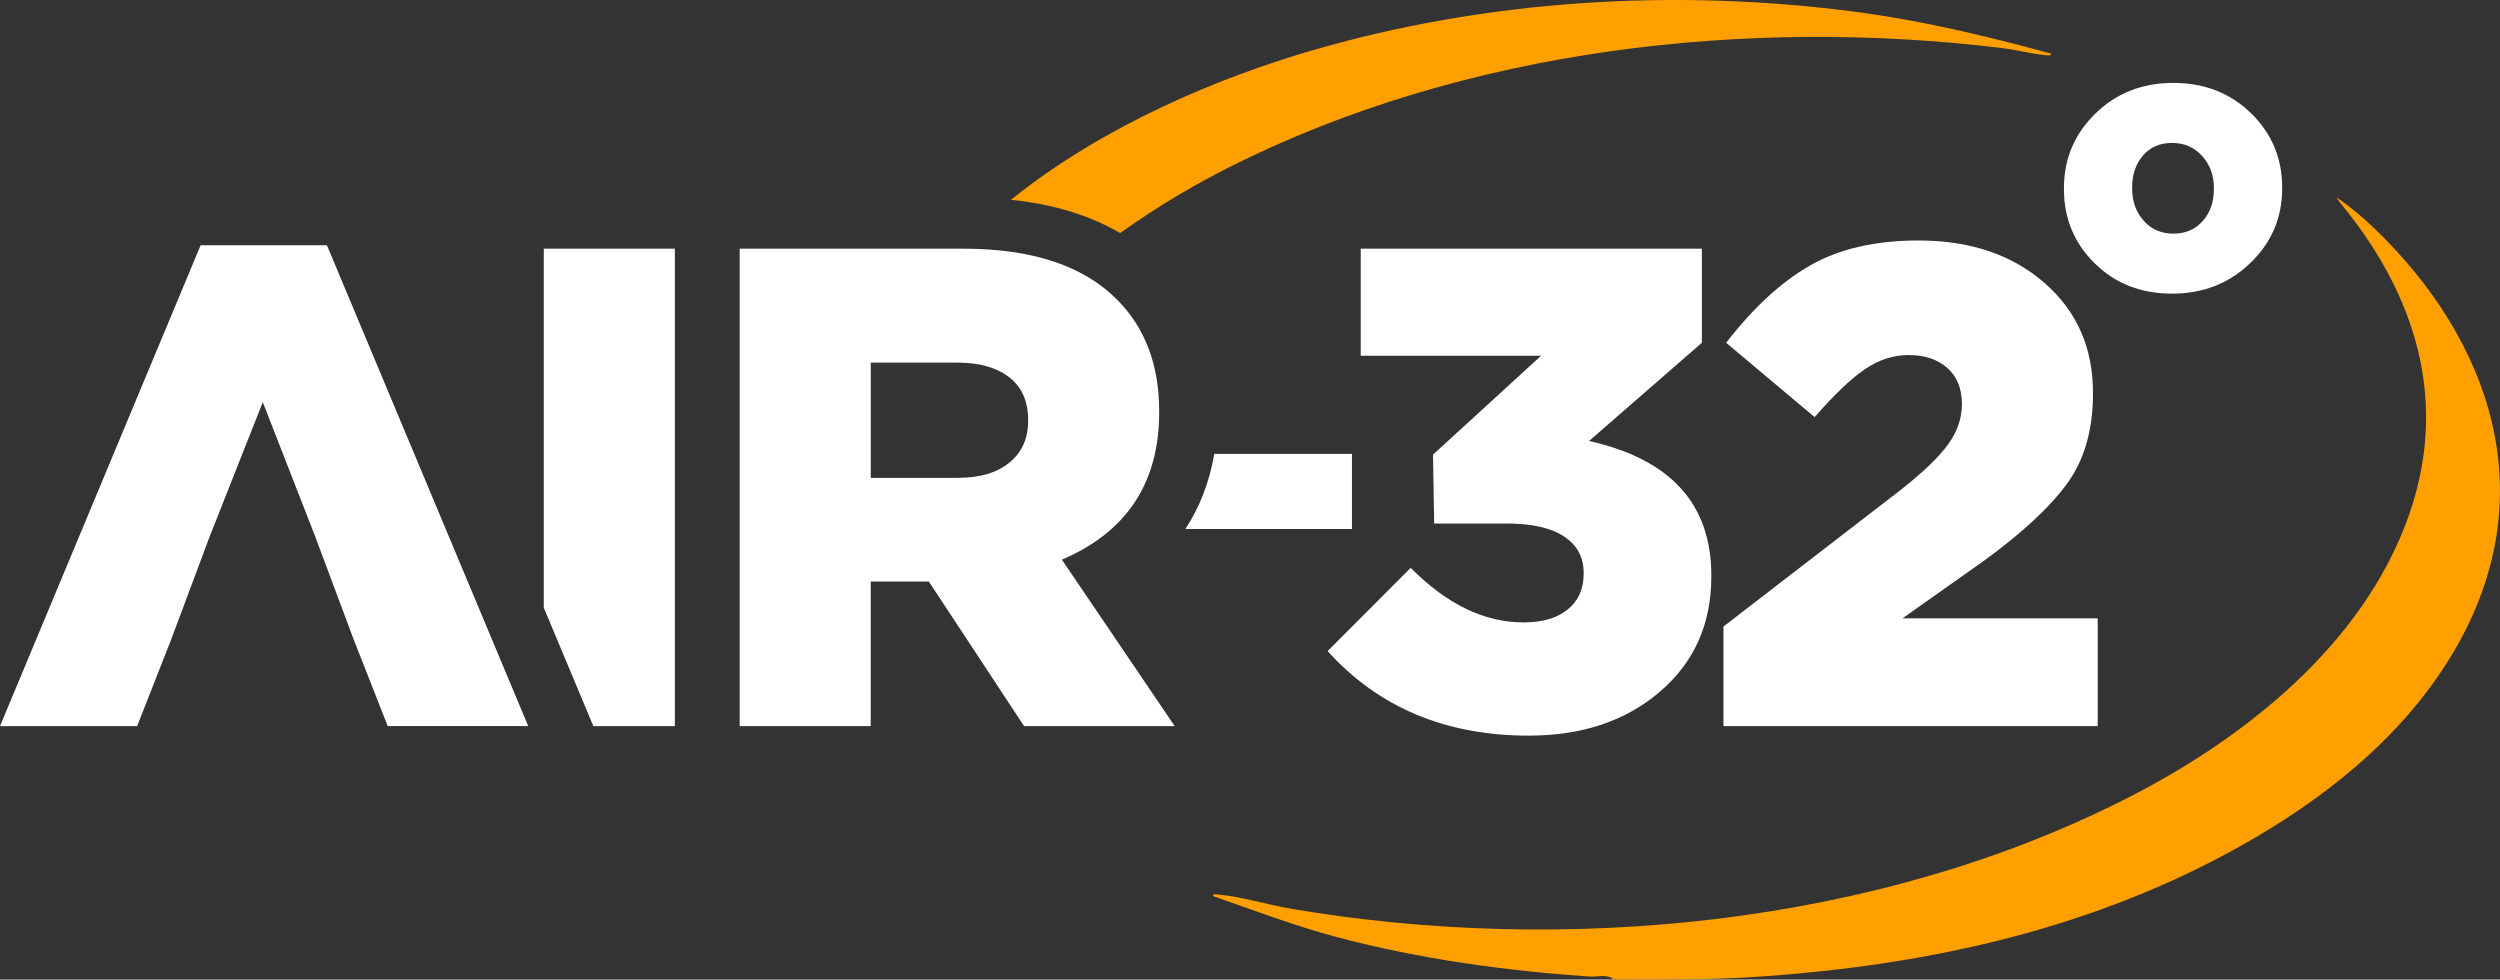
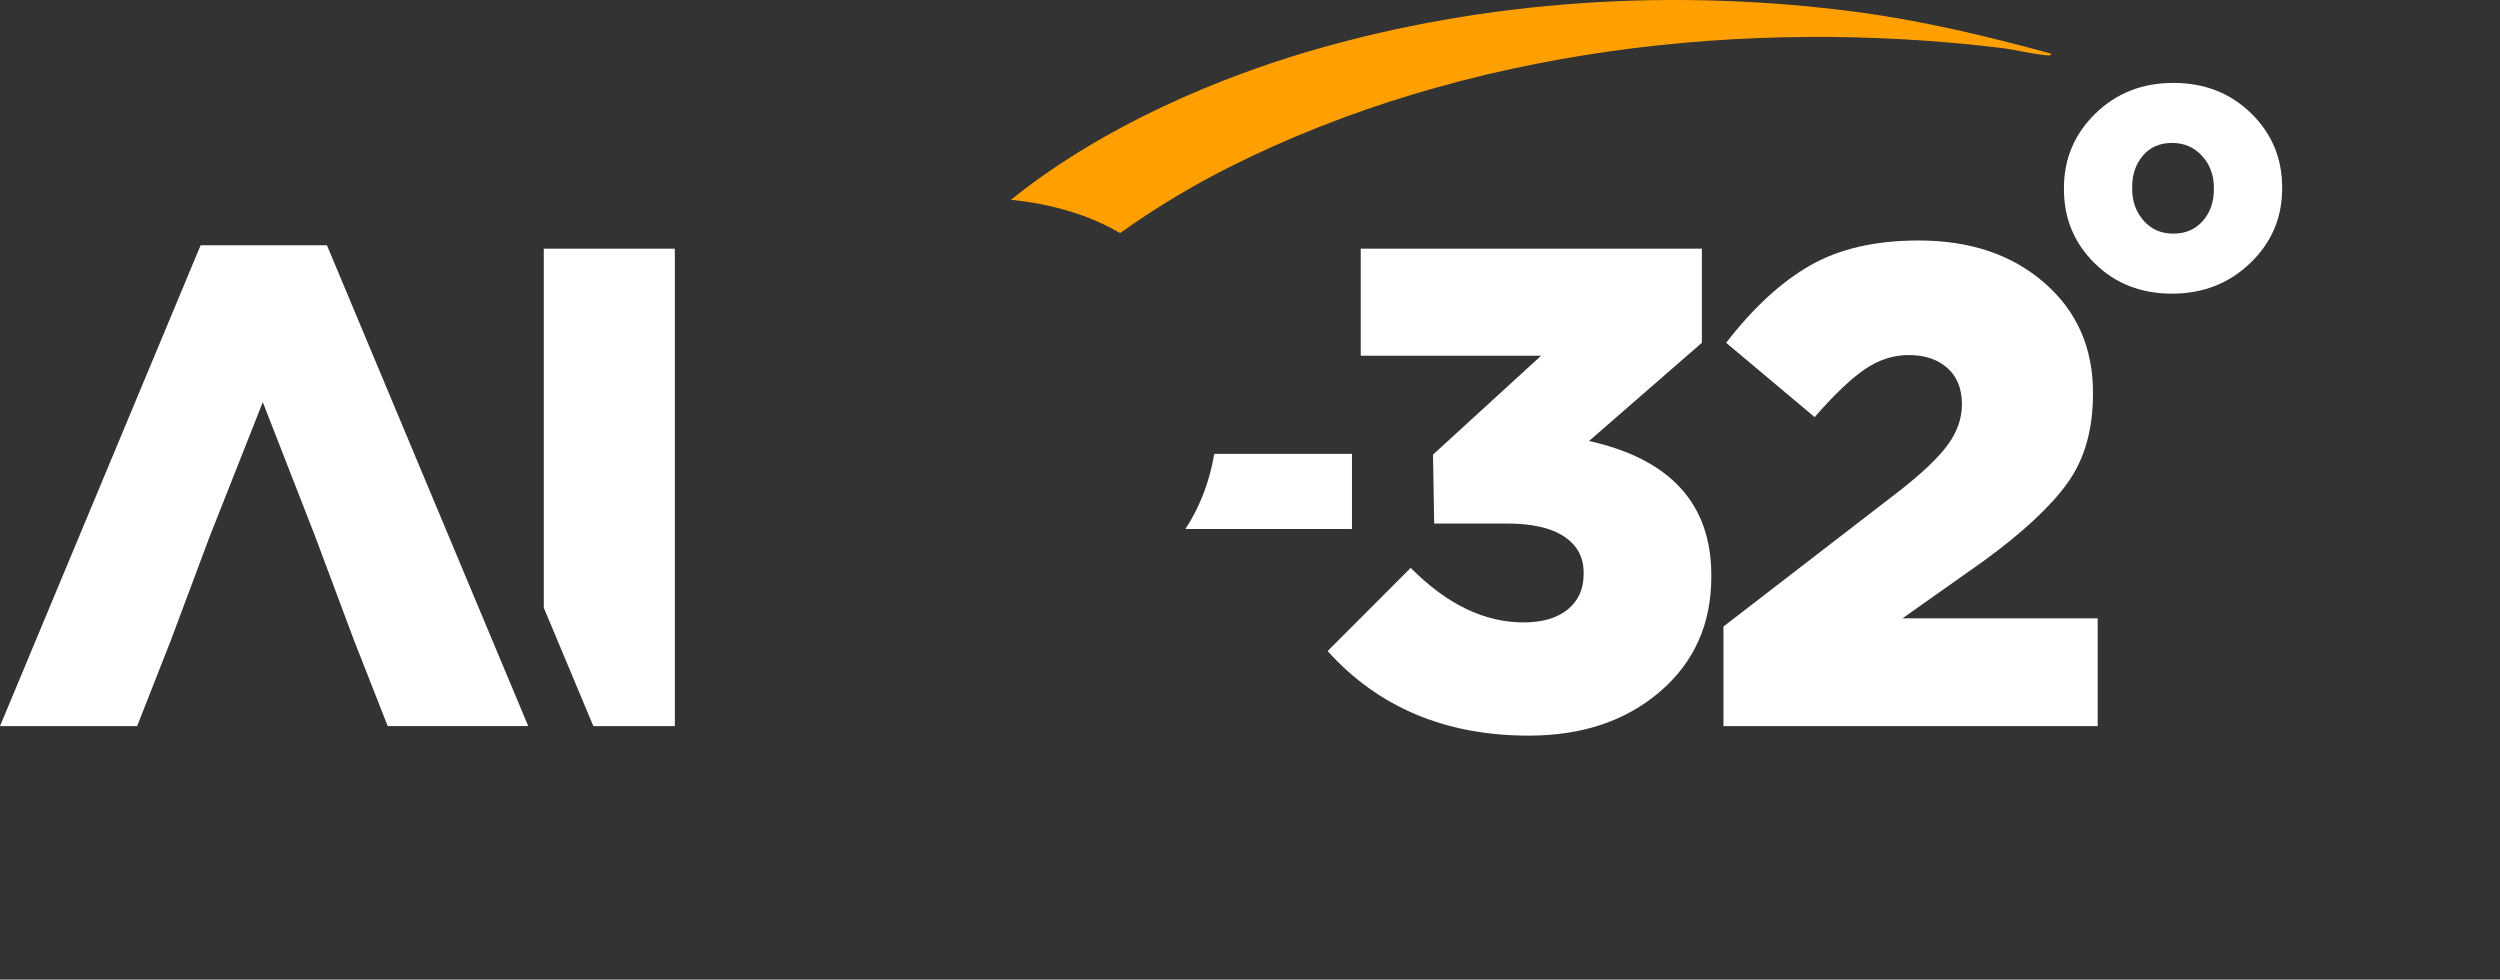
<svg xmlns="http://www.w3.org/2000/svg" width="245" height="96" viewBox="0 0 245 96" fill="none">
  <rect x="0" y="0" width="245" height="96" fill="#333333" stroke="none" />
  <g clip-path="url(#clip0_4422_3710)">
-     <path d="M239.351 65.643C233.865 73.919 225.653 79.642 218.346 83.585C203.791 91.439 188.005 94.63 172.544 95.703C167.819 96.03 162.952 96.013 158.126 95.99C157.54 95.422 156.497 95.756 155.742 95.703C147.501 95.132 139.185 93.993 131.06 91.851C126.948 90.764 122.928 89.221 118.864 87.81C118.864 87.563 119.282 87.654 119.392 87.664C121.735 87.885 124.204 88.66 126.557 89.06C152.933 93.558 183.98 90.913 209.13 77.874C218.363 73.086 230.634 64.496 235.678 51.563C240.519 39.151 236.246 28.403 229.655 20.261C229.429 19.982 229.155 19.698 228.983 19.355C230.243 20.185 231.479 21.229 232.639 22.338C243.782 32.98 250.33 49.084 239.349 65.648L239.351 65.643Z" fill="#FF9F00" />
    <path d="M149.834 72.093C141.67 72.093 135.093 69.332 130.106 63.805L138.248 55.65C141.78 59.215 145.463 60.996 149.304 60.996C151.157 60.996 152.602 60.573 153.64 59.726C154.676 58.881 155.197 57.722 155.197 56.251V56.117C155.197 54.604 154.557 53.422 153.276 52.574C151.996 51.729 150.121 51.304 147.65 51.304H140.55L140.435 44.552L151.027 34.861H133.352V24.367H166.783V33.591L155.727 43.217C163.715 45 167.709 49.391 167.709 56.384V56.517C167.709 61.152 166.031 64.906 162.678 67.78C159.324 70.655 155.042 72.091 149.834 72.091V72.093Z" fill="white" />
    <path d="M168.9 71.157V61.398L186.244 48.03C188.451 46.292 190.008 44.801 190.912 43.551C191.816 42.304 192.269 40.989 192.269 39.608C192.269 38.095 191.793 36.913 190.845 36.065C189.896 35.22 188.628 34.795 187.039 34.795C185.537 34.795 184.102 35.263 182.735 36.199C181.368 37.134 179.734 38.696 177.836 40.878L169.164 33.593C171.811 30.163 174.559 27.634 177.405 26.007C180.252 24.38 183.794 23.567 188.03 23.567C193.061 23.567 197.166 24.948 200.344 27.712C203.522 30.475 205.111 34.061 205.111 38.474V38.608C205.111 42.128 204.271 45.048 202.595 47.364C200.917 49.682 198.182 52.222 194.386 54.983L186.441 60.598H205.574V71.16H168.9V71.157Z" fill="white" />
    <path d="M220.535 25.77C218.46 27.775 215.9 28.778 212.857 28.778C209.813 28.778 207.285 27.787 205.278 25.803C203.268 23.822 202.267 21.402 202.267 18.551V18.418C202.267 15.566 203.293 13.137 205.345 11.133C207.397 9.128 209.945 8.125 212.991 8.125C216.037 8.125 218.573 9.118 220.605 11.1C222.635 13.084 223.651 15.501 223.651 18.352V18.485C223.651 21.337 222.612 23.766 220.54 25.77H220.535ZM210.075 21.626C210.824 22.474 211.796 22.896 212.989 22.896C214.182 22.896 215.14 22.484 215.868 21.659C216.595 20.834 216.961 19.798 216.961 18.551V18.418C216.961 17.17 216.575 16.124 215.803 15.277C215.031 14.432 214.05 14.007 212.857 14.007C211.664 14.007 210.715 14.419 210.01 15.244C209.303 16.069 208.951 17.105 208.951 18.352V18.485C208.951 19.733 209.325 20.781 210.077 21.626H210.075Z" fill="white" />
    <path d="M181.988 1.179C164.314 -1.167 145.627 -0.08 128.216 5.049C119.765 7.539 108.321 12.143 99.073 19.577C103.223 20.009 106.797 21.103 109.77 22.841C113.539 20.145 117.25 18.01 120.303 16.466C143.685 4.645 171.537 1.72 196.112 4.7C197.531 4.871 199.003 5.266 200.408 5.402C200.54 5.414 200.998 5.522 201.028 5.263C194.725 3.538 188.386 2.027 181.99 1.177L181.988 1.179Z" fill="#FF9F00" />
-     <path d="M72.489 71.158V24.37H94.401C101.153 24.37 106.184 26.039 109.494 29.384C112.229 32.148 113.599 35.779 113.599 40.277V40.411C113.599 47.319 110.421 52.132 104.065 54.847L115.12 71.158H100.359L91.024 56.987H85.33V71.158H72.486H72.489ZM85.333 46.828H93.873C96.035 46.828 97.724 46.328 98.936 45.324C100.149 44.321 100.757 42.973 100.757 41.281V41.148C100.757 39.322 100.139 37.929 98.904 36.971C97.669 36.013 95.968 35.535 93.806 35.535H85.333V46.831V46.828Z" fill="white" />
    <path d="M53.291 24.37V59.557L58.148 71.158H66.135V24.37H53.291Z" fill="white" />
    <path d="M30.916 52.645L25.753 39.41L20.523 52.645L16.749 62.738L13.439 71.16H0L19.661 24.035H32.039L51.767 71.157H37.996L34.687 62.736L30.913 52.642L30.916 52.645Z" fill="white" />
    <path d="M118.998 44.477C118.535 47.218 117.586 49.682 116.167 51.843H132.492V44.477H118.998Z" fill="white" />
  </g>
  <defs>
    <clipPath id="clip0_4422_3710">
      <rect width="245" height="96" fill="white" />
    </clipPath>
  </defs>
</svg>